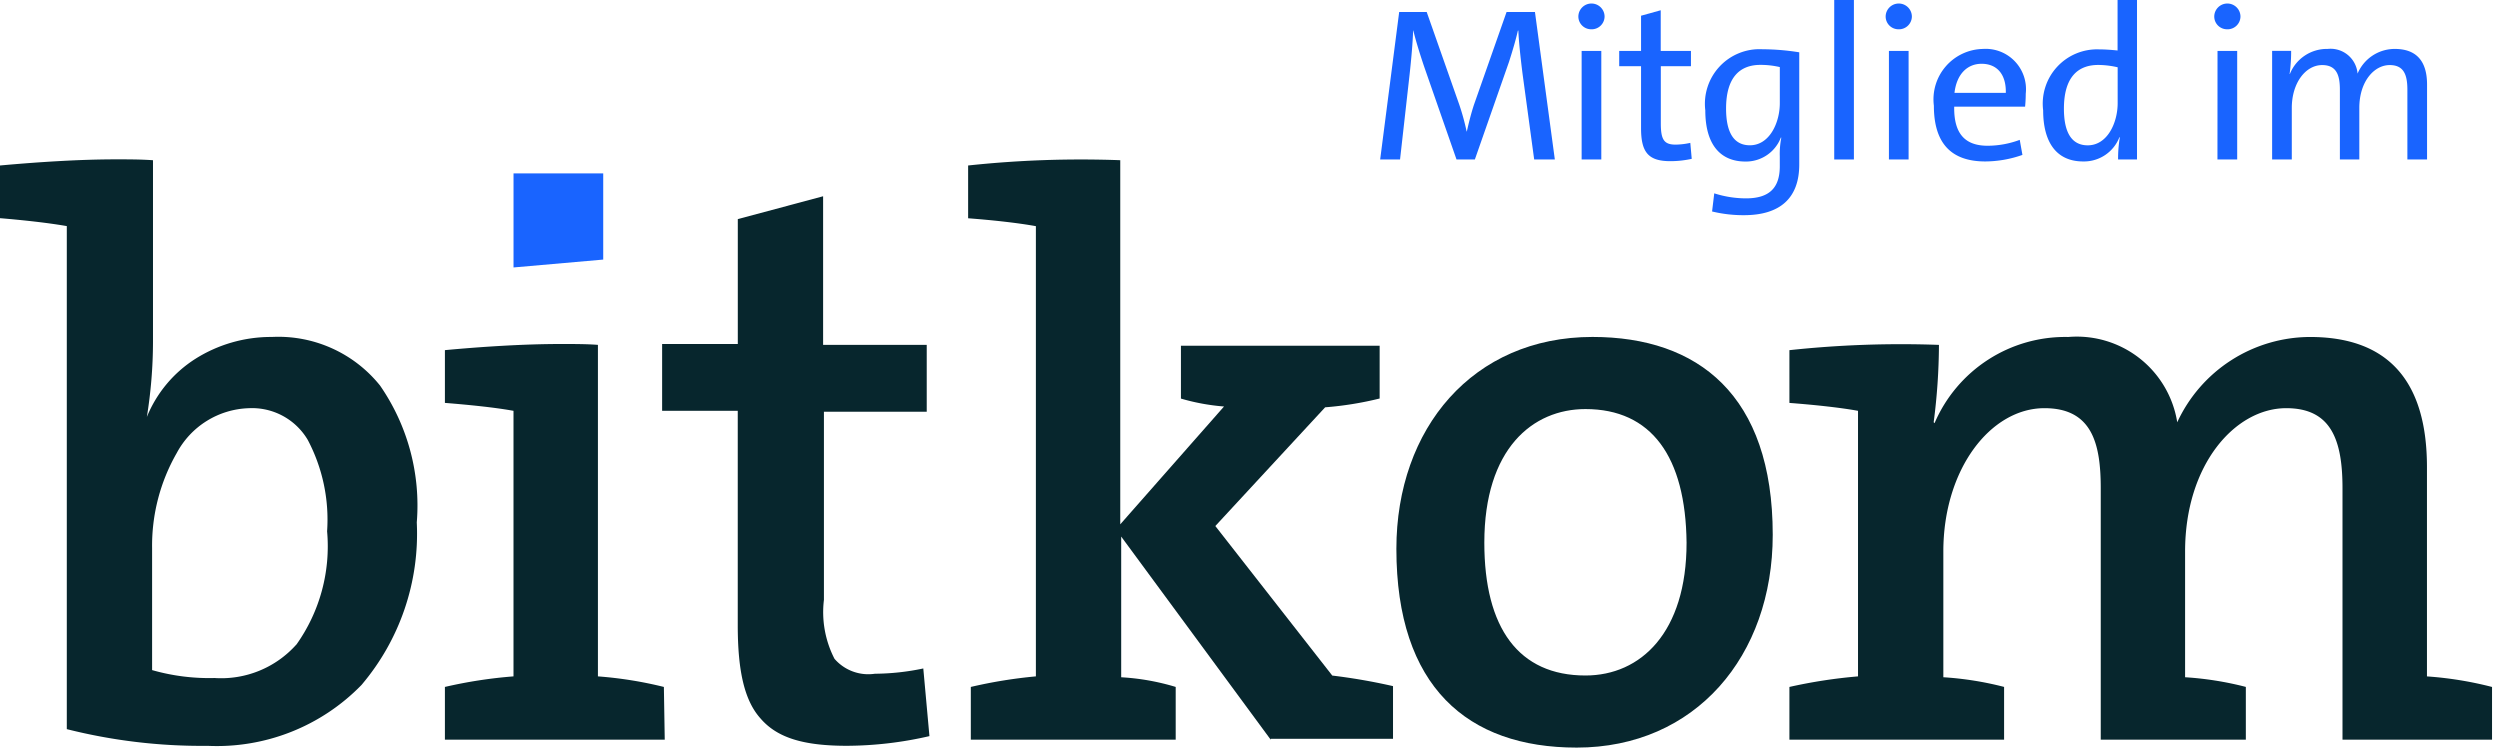
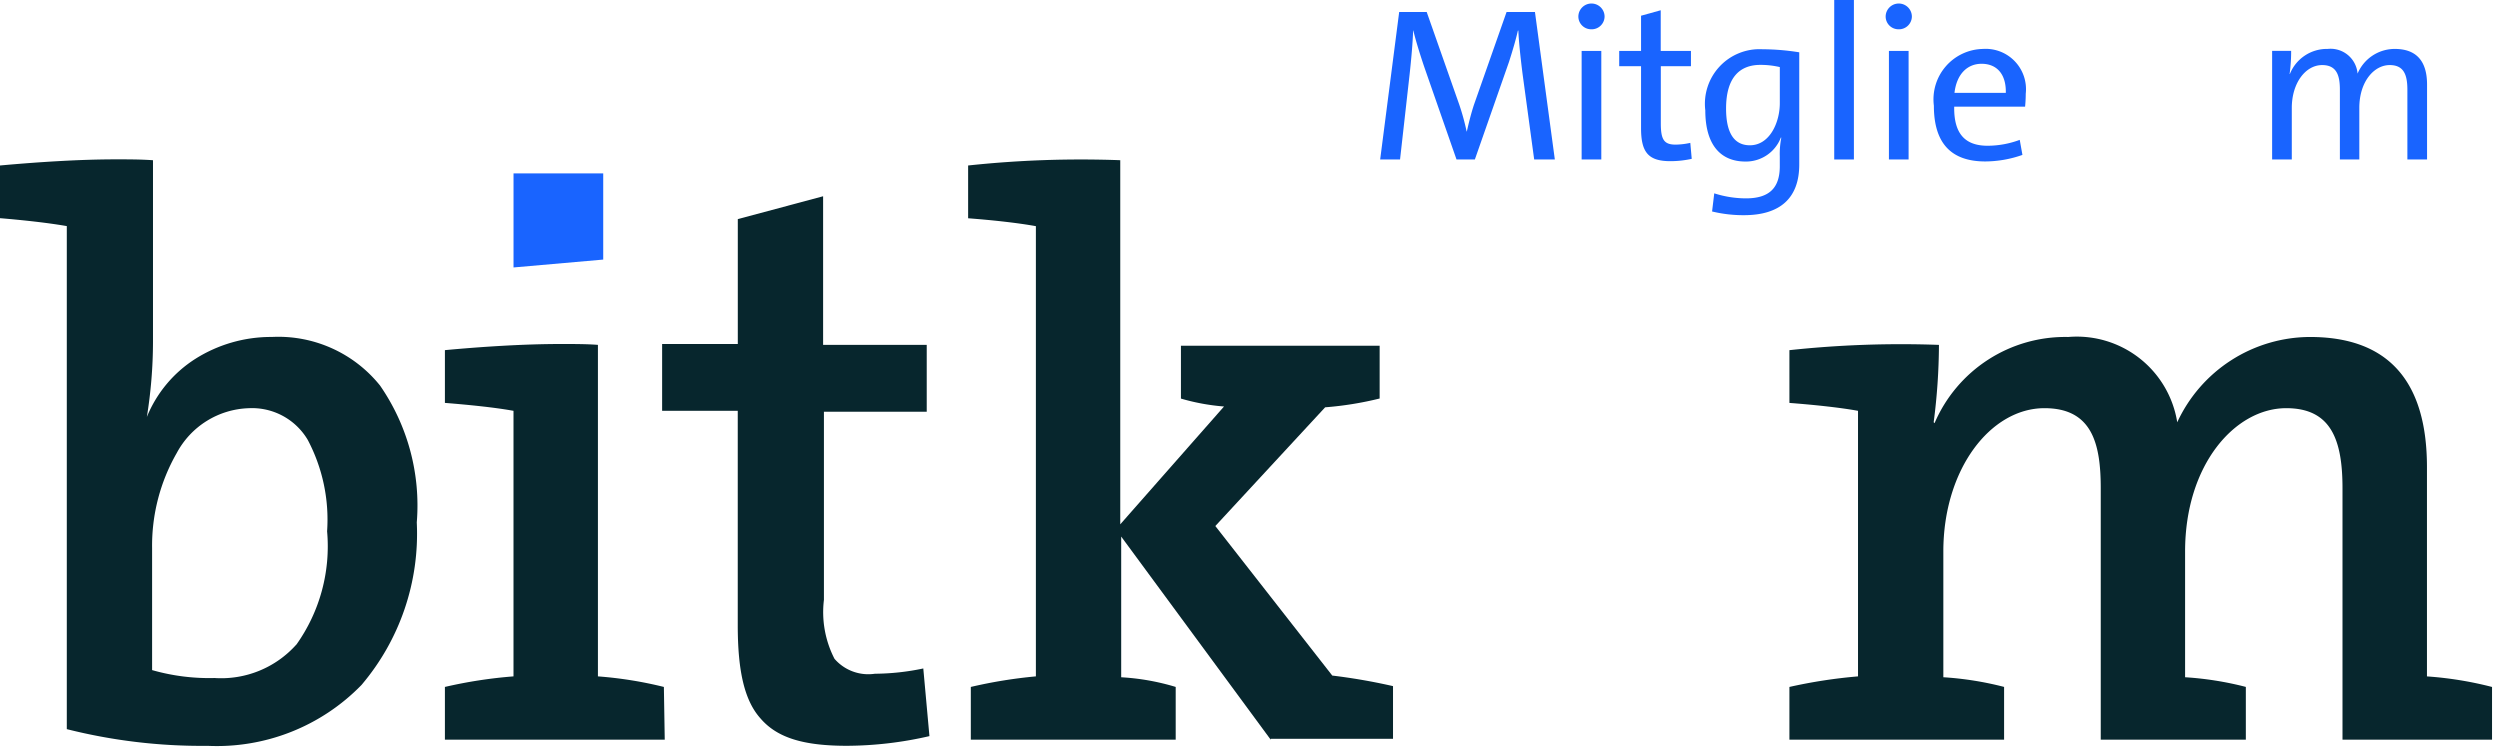
<svg xmlns="http://www.w3.org/2000/svg" id="Element_76_-_Mitglied_im_bitkom" data-name="Element 76 - Mitglied im bitkom" width="107" height="32" viewBox="0 0 107 32">
  <defs>
    <clipPath id="clip-path">
      <rect id="Rechteck_3092" data-name="Rechteck 3092" width="107" height="32" fill="none" />
    </clipPath>
  </defs>
  <rect id="Rechteck_3090" data-name="Rechteck 3090" width="107" height="32" fill="#fff" />
  <g id="Gruppe_8237" data-name="Gruppe 8237">
    <g id="Gruppe_8236" data-name="Gruppe 8236" clip-path="url(#clip-path)">
      <path id="Pfad_13769" data-name="Pfad 13769" d="M16.258,28.854a5.582,5.582,0,0,0-4.629-2.07,6.062,6.062,0,0,0-3.274.941,5.331,5.331,0,0,0-2.07,2.484,20.332,20.332,0,0,0,.263-3.2V19.22c-.527-.038-1.054-.038-1.581-.038-1.543,0-3.312.113-4.968.263V21.7c.9.075,1.995.188,2.86.339V43.569a23.591,23.591,0,0,0,6.022.715,8.638,8.638,0,0,0,6.586-2.6,9.993,9.993,0,0,0,2.371-6.962,9.015,9.015,0,0,0-1.581-5.871m-3.575,11.1a4.309,4.309,0,0,1-3.5,1.43,8.884,8.884,0,0,1-2.672-.339V35.817a7.967,7.967,0,0,1,1.054-4.065,3.627,3.627,0,0,1,3.086-1.919,2.769,2.769,0,0,1,2.521,1.355A7.3,7.3,0,0,1,14,35.1a7.257,7.257,0,0,1-1.317,4.855" transform="translate(0 -12.362)" fill="#07262d" />
      <path id="Pfad_13770" data-name="Pfad 13770" d="M90.888,43.838h0a10.241,10.241,0,0,1-2.07.226,1.913,1.913,0,0,1-1.731-.64,4.363,4.363,0,0,1-.452-2.522V32.849h4.4V29.988H86.6v-6.36l-3.651.978v5.344H79.71v2.86h3.237v9.183c0,1.995.3,3.237.978,3.989.715.828,1.844,1.166,3.688,1.166a15.947,15.947,0,0,0,3.538-.414Z" transform="translate(-51.371 -15.228)" fill="#07262d" />
      <path id="Pfad_13771" data-name="Pfad 13771" d="M129.5,44.018l-6.4-8.694v6.022a9.957,9.957,0,0,1,2.333.414v2.258h-8.769V41.76a20.465,20.465,0,0,1,2.785-.452V22.039c-.828-.15-1.919-.263-2.9-.338V19.442a45.442,45.442,0,0,1,6.511-.226V34.8l4.441-5.043a9.019,9.019,0,0,1-1.844-.339V27.157h8.505v2.258a14.376,14.376,0,0,1-2.333.377l-4.7,5.081,5.005,6.4a25.234,25.234,0,0,1,2.6.452V43.98H129.5Z" transform="translate(-75.113 -12.359)" fill="#07262d" />
-       <path id="Pfad_13772" data-name="Pfad 13772" d="M175.817,58.14c-4.667,0-7.715-2.6-7.715-8.506,0-5.156,3.274-9.07,8.393-9.07,4.516,0,7.715,2.484,7.715,8.468,0,5.194-3.312,9.108-8.393,9.108m.377-14.489c-2.258,0-4.328,1.694-4.328,5.72,0,3.651,1.468,5.683,4.328,5.683,2.371,0,4.328-1.844,4.328-5.683-.038-3.688-1.506-5.72-4.328-5.72" transform="translate(-108.337 -26.143)" fill="#07262d" />
      <path id="Pfad_13773" data-name="Pfad 13773" d="M239.092,57.8V47.037c0-2.07-.489-3.425-2.409-3.425-2.183,0-4.328,2.409-4.328,6.134v5.382a13.856,13.856,0,0,1,2.6.414V57.8h-6.21V47.037c0-1.919-.376-3.425-2.409-3.425-2.3,0-4.328,2.6-4.328,6.134v5.382a13.856,13.856,0,0,1,2.6.414V57.8H215.42V55.543a21.826,21.826,0,0,1,2.936-.452V43.725c-.828-.15-1.957-.263-2.936-.338V41.129a44.652,44.652,0,0,1,6.4-.226,26.193,26.193,0,0,1-.226,3.312l.038.038a6.085,6.085,0,0,1,5.72-3.688,4.352,4.352,0,0,1,4.667,3.651,6.28,6.28,0,0,1,5.683-3.651c3.237,0,5.005,1.769,5.005,5.57v8.957a15.362,15.362,0,0,1,2.785.452V57.8Z" transform="translate(-138.833 -26.142)" fill="#07262d" />
      <path id="Pfad_13774" data-name="Pfad 13774" d="M62.934,56.09a16.975,16.975,0,0,0-2.823-.452V41.449c-.489-.037-1.016-.037-1.581-.037-1.581,0-3.35.113-4.968.263v2.258c.941.075,2.108.188,2.936.339V55.638a19.771,19.771,0,0,0-2.936.452v2.258h9.409Z" transform="translate(-34.52 -26.689)" fill="#07262d" />
      <path id="Pfad_13775" data-name="Pfad 13775" d="M65.66,24.563V20.875H61.821V24.9Z" transform="translate(-39.842 -13.453)" fill="#1964ff" />
      <path id="Pfad_13776" data-name="Pfad 13776" d="M172.741,7.758l-.5-3.684c-.094-.748-.159-1.384-.178-1.832h-.019c-.085.374-.215.823-.383,1.346l-1.459,4.17h-.785L168.037,3.8c-.169-.5-.365-1.122-.468-1.561h-.009c-.018.533-.075,1.178-.15,1.87L167,7.758h-.851l.814-6.312h1.178l1.4,3.983a9.855,9.855,0,0,1,.309,1.131h.009c.084-.383.187-.785.3-1.131l1.4-3.983h1.215l.851,6.312Z" transform="translate(-107.078 -0.932)" fill="#1964ff" />
      <path id="Pfad_13777" data-name="Pfad 13777" d="M190.571,1.541A.547.547,0,0,1,190.01,1a.561.561,0,0,1,1.122,0,.553.553,0,0,1-.561.542m-.421.926h.842V7.114h-.842Z" transform="translate(-122.456 -0.288)" fill="#1964ff" />
      <path id="Pfad_13778" data-name="Pfad 13778" d="M198.033,7.594a4.231,4.231,0,0,1-.916.1c-.954,0-1.253-.393-1.253-1.412V3.629h-.935V2.975h.935V1.469l.842-.234v1.74H198v.654h-1.29v2.45c0,.7.14.907.636.907a3.108,3.108,0,0,0,.626-.075Z" transform="translate(-125.627 -0.796)" fill="#1964ff" />
      <path id="Pfad_13779" data-name="Pfad 13779" d="M209.315,10.854c0,1.44-.823,2.169-2.366,2.169a5.683,5.683,0,0,1-1.365-.159l.093-.776a4.479,4.479,0,0,0,1.356.215c.973,0,1.449-.421,1.449-1.375v-.421a3.563,3.563,0,0,1,.065-.8l-.018-.009a1.6,1.6,0,0,1-1.515,1.029c-1.094,0-1.72-.748-1.72-2.188a2.338,2.338,0,0,1,2.45-2.618,10.176,10.176,0,0,1,1.571.131Zm-.832-4.17a3.609,3.609,0,0,0-.832-.094c-.879,0-1.468.533-1.468,1.87,0,1,.318,1.571,1.019,1.571.851,0,1.281-.982,1.281-1.8Z" transform="translate(-132.307 -3.813)" fill="#1964ff" />
      <rect id="Rechteck_3091" data-name="Rechteck 3091" width="0.842" height="6.826" transform="translate(78.505)" fill="#1964ff" />
      <path id="Pfad_13780" data-name="Pfad 13780" d="M227.558,1.541A.547.547,0,0,1,227,1a.561.561,0,0,1,1.122,0,.553.553,0,0,1-.561.542m-.421.926h.842V7.114h-.842Z" transform="translate(-146.294 -0.288)" fill="#1964ff" />
      <path id="Pfad_13781" data-name="Pfad 13781" d="M236.6,10.427a4.83,4.83,0,0,1-1.59.28c-1.431,0-2.2-.748-2.2-2.384A2.159,2.159,0,0,1,234.9,5.892a1.727,1.727,0,0,1,1.842,1.917c0,.29-.028.552-.028.552H233.68c-.019,1.141.449,1.674,1.43,1.674a3.966,3.966,0,0,0,1.375-.252Zm-.711-2.656c.018-.8-.384-1.244-1.038-1.244-.608,0-1.066.439-1.159,1.244Z" transform="translate(-150.04 -3.797)" fill="#1964ff" />
-       <path id="Pfad_13782" data-name="Pfad 13782" d="M249.172,6.826a5.424,5.424,0,0,1,.075-.944l-.018-.01a1.626,1.626,0,0,1-1.553,1.038c-1.15,0-1.711-.832-1.711-2.188a2.324,2.324,0,0,1,2.4-2.608c.252,0,.5.018.785.047V0h.832V6.826Zm-.018-3.946a3.751,3.751,0,0,0-.832-.1c-.879,0-1.468.533-1.468,1.87,0,1,.318,1.57,1.019,1.57.851,0,1.281-.982,1.281-1.8Z" transform="translate(-158.518)" fill="#1964ff" />
-       <path id="Pfad_13783" data-name="Pfad 13783" d="M267.124,1.541A.547.547,0,0,1,266.563,1a.561.561,0,0,1,1.122,0,.553.553,0,0,1-.561.542m-.421.926h.842V7.114H266.7Z" transform="translate(-171.793 -0.288)" fill="#1964ff" />
      <path id="Pfad_13784" data-name="Pfad 13784" d="M279.321,10.622V7.639c0-.636-.149-1.057-.757-1.057-.664,0-1.3.7-1.3,1.833v2.207h-.832V7.639c0-.589-.122-1.057-.758-1.057-.711,0-1.3.767-1.3,1.833v2.207h-.842V5.975h.814a6.953,6.953,0,0,1-.065.982l.01.009a1.705,1.705,0,0,1,1.617-1.075,1.159,1.159,0,0,1,1.281,1.057,1.727,1.727,0,0,1,1.59-1.057c.879,0,1.384.468,1.384,1.524v3.208Z" transform="translate(-176.285 -3.797)" fill="#1964ff" />
    </g>
  </g>
</svg>